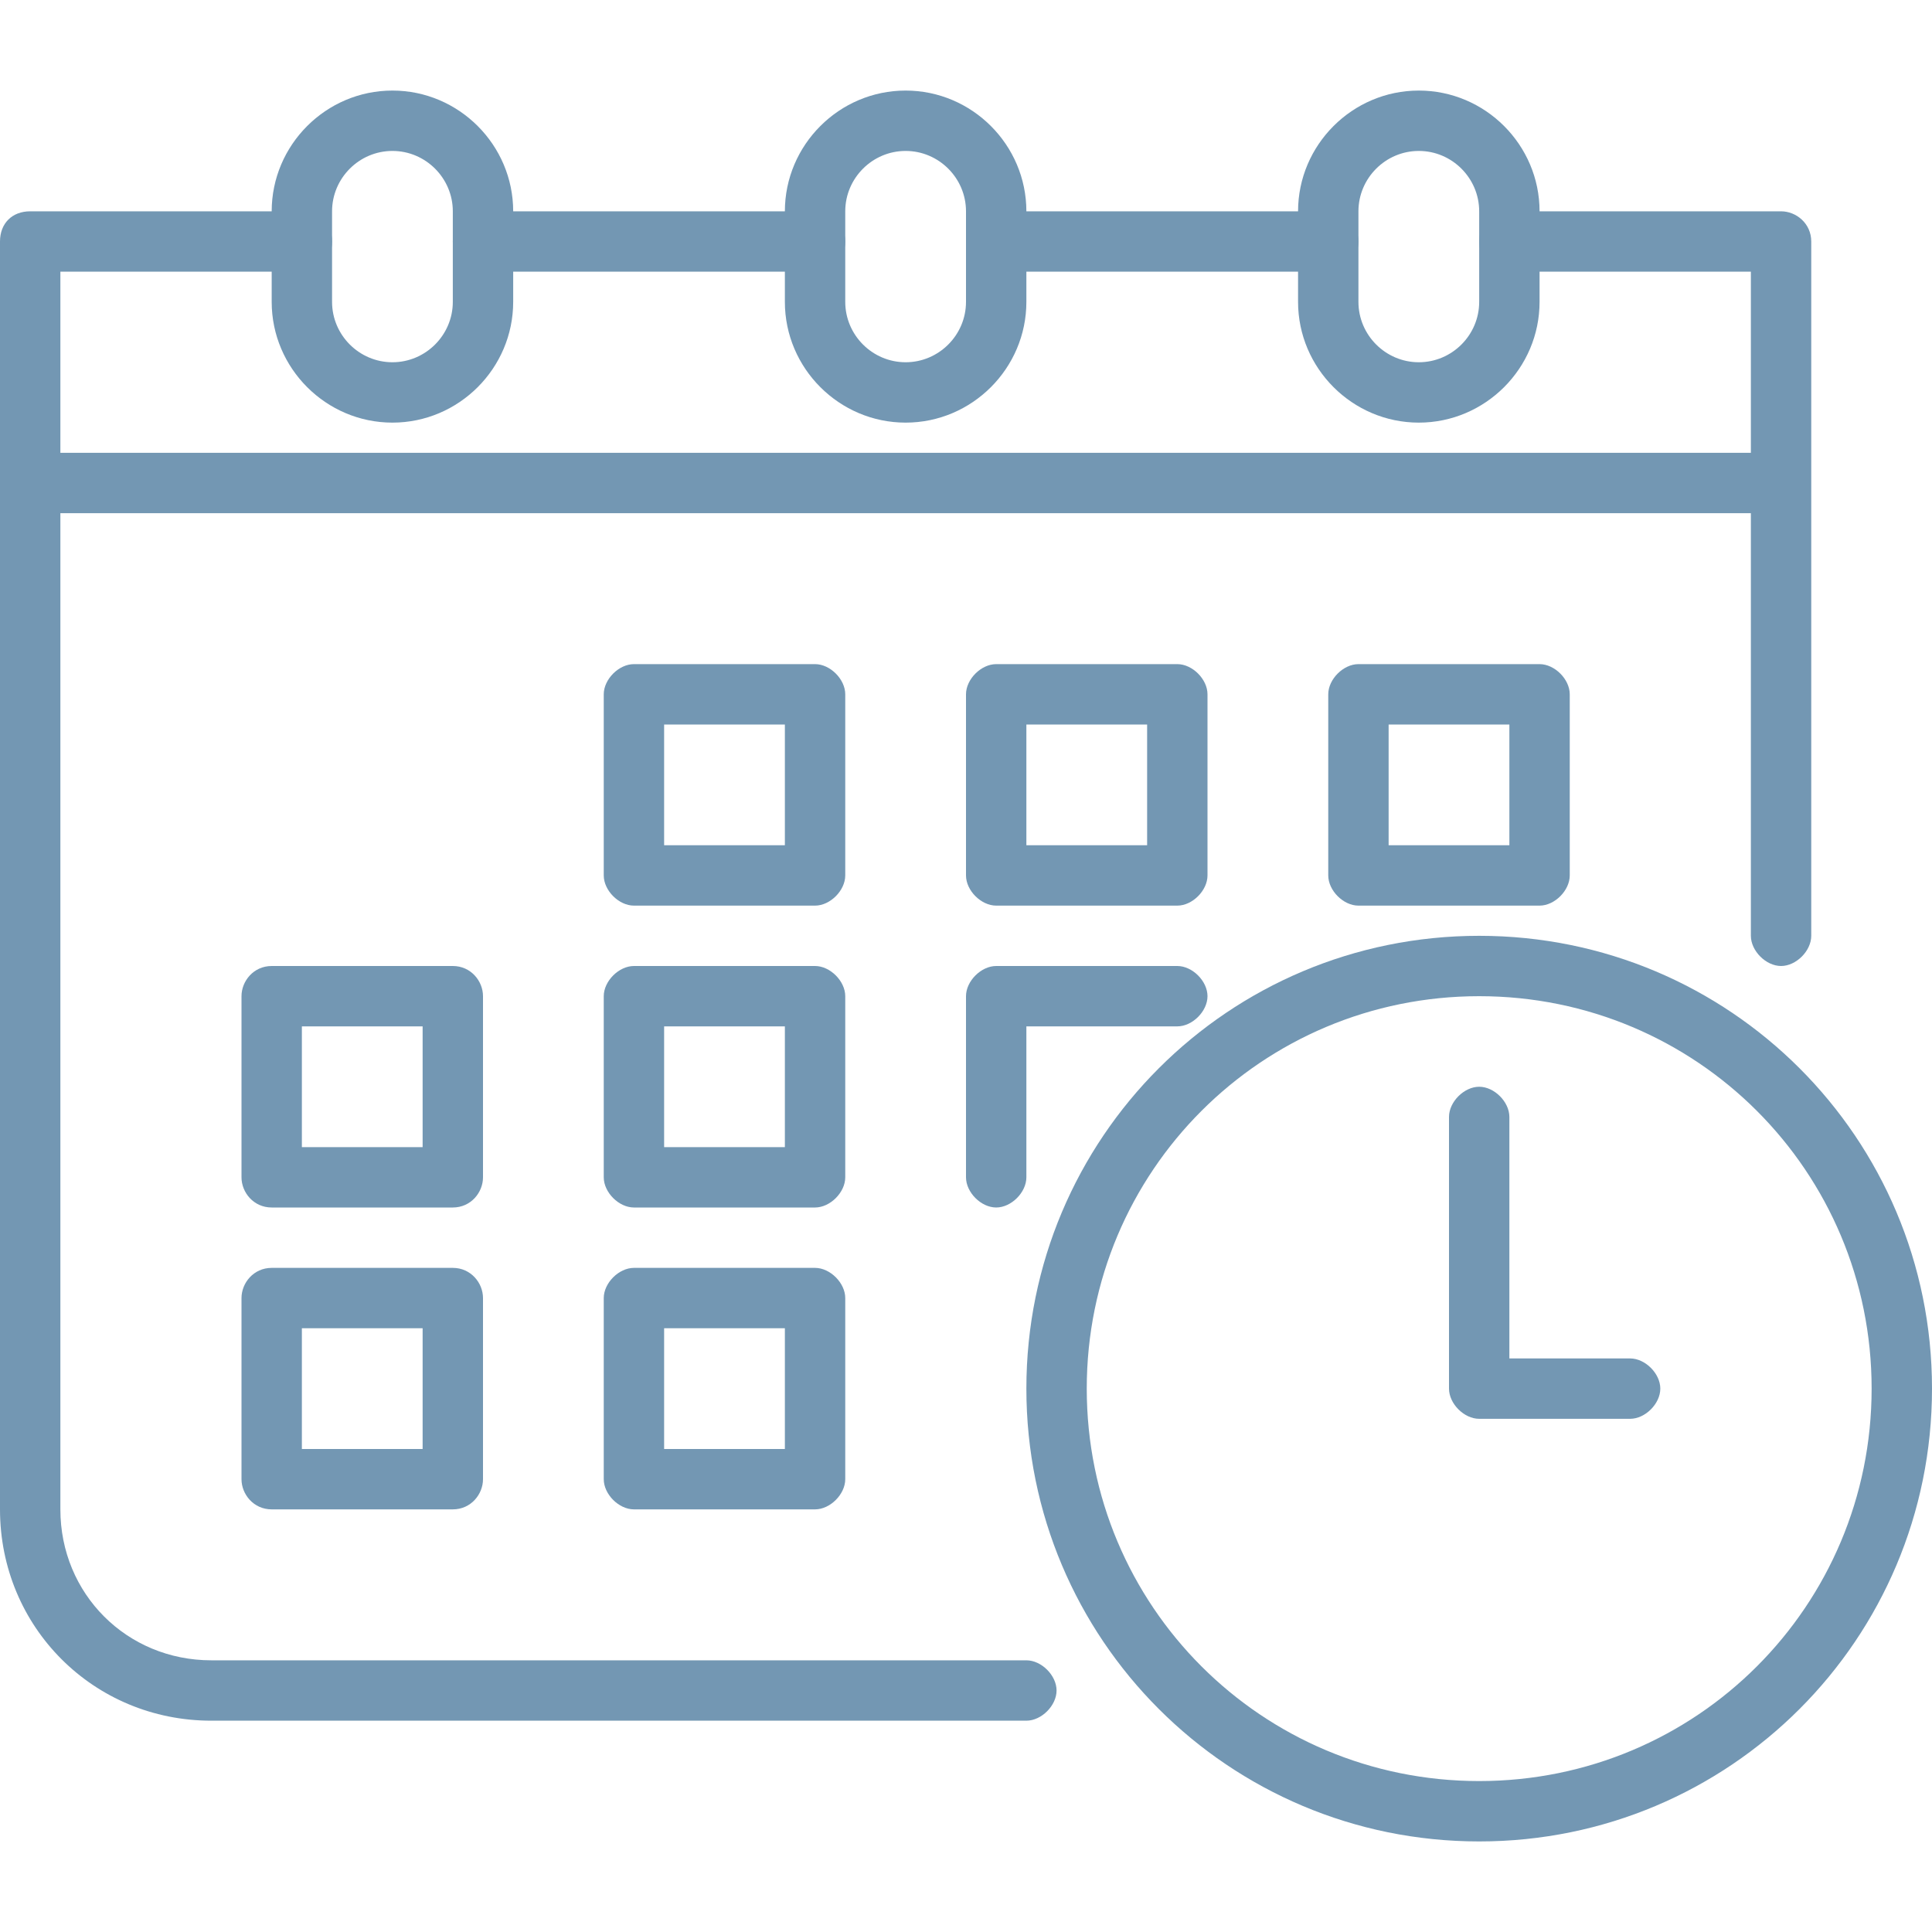
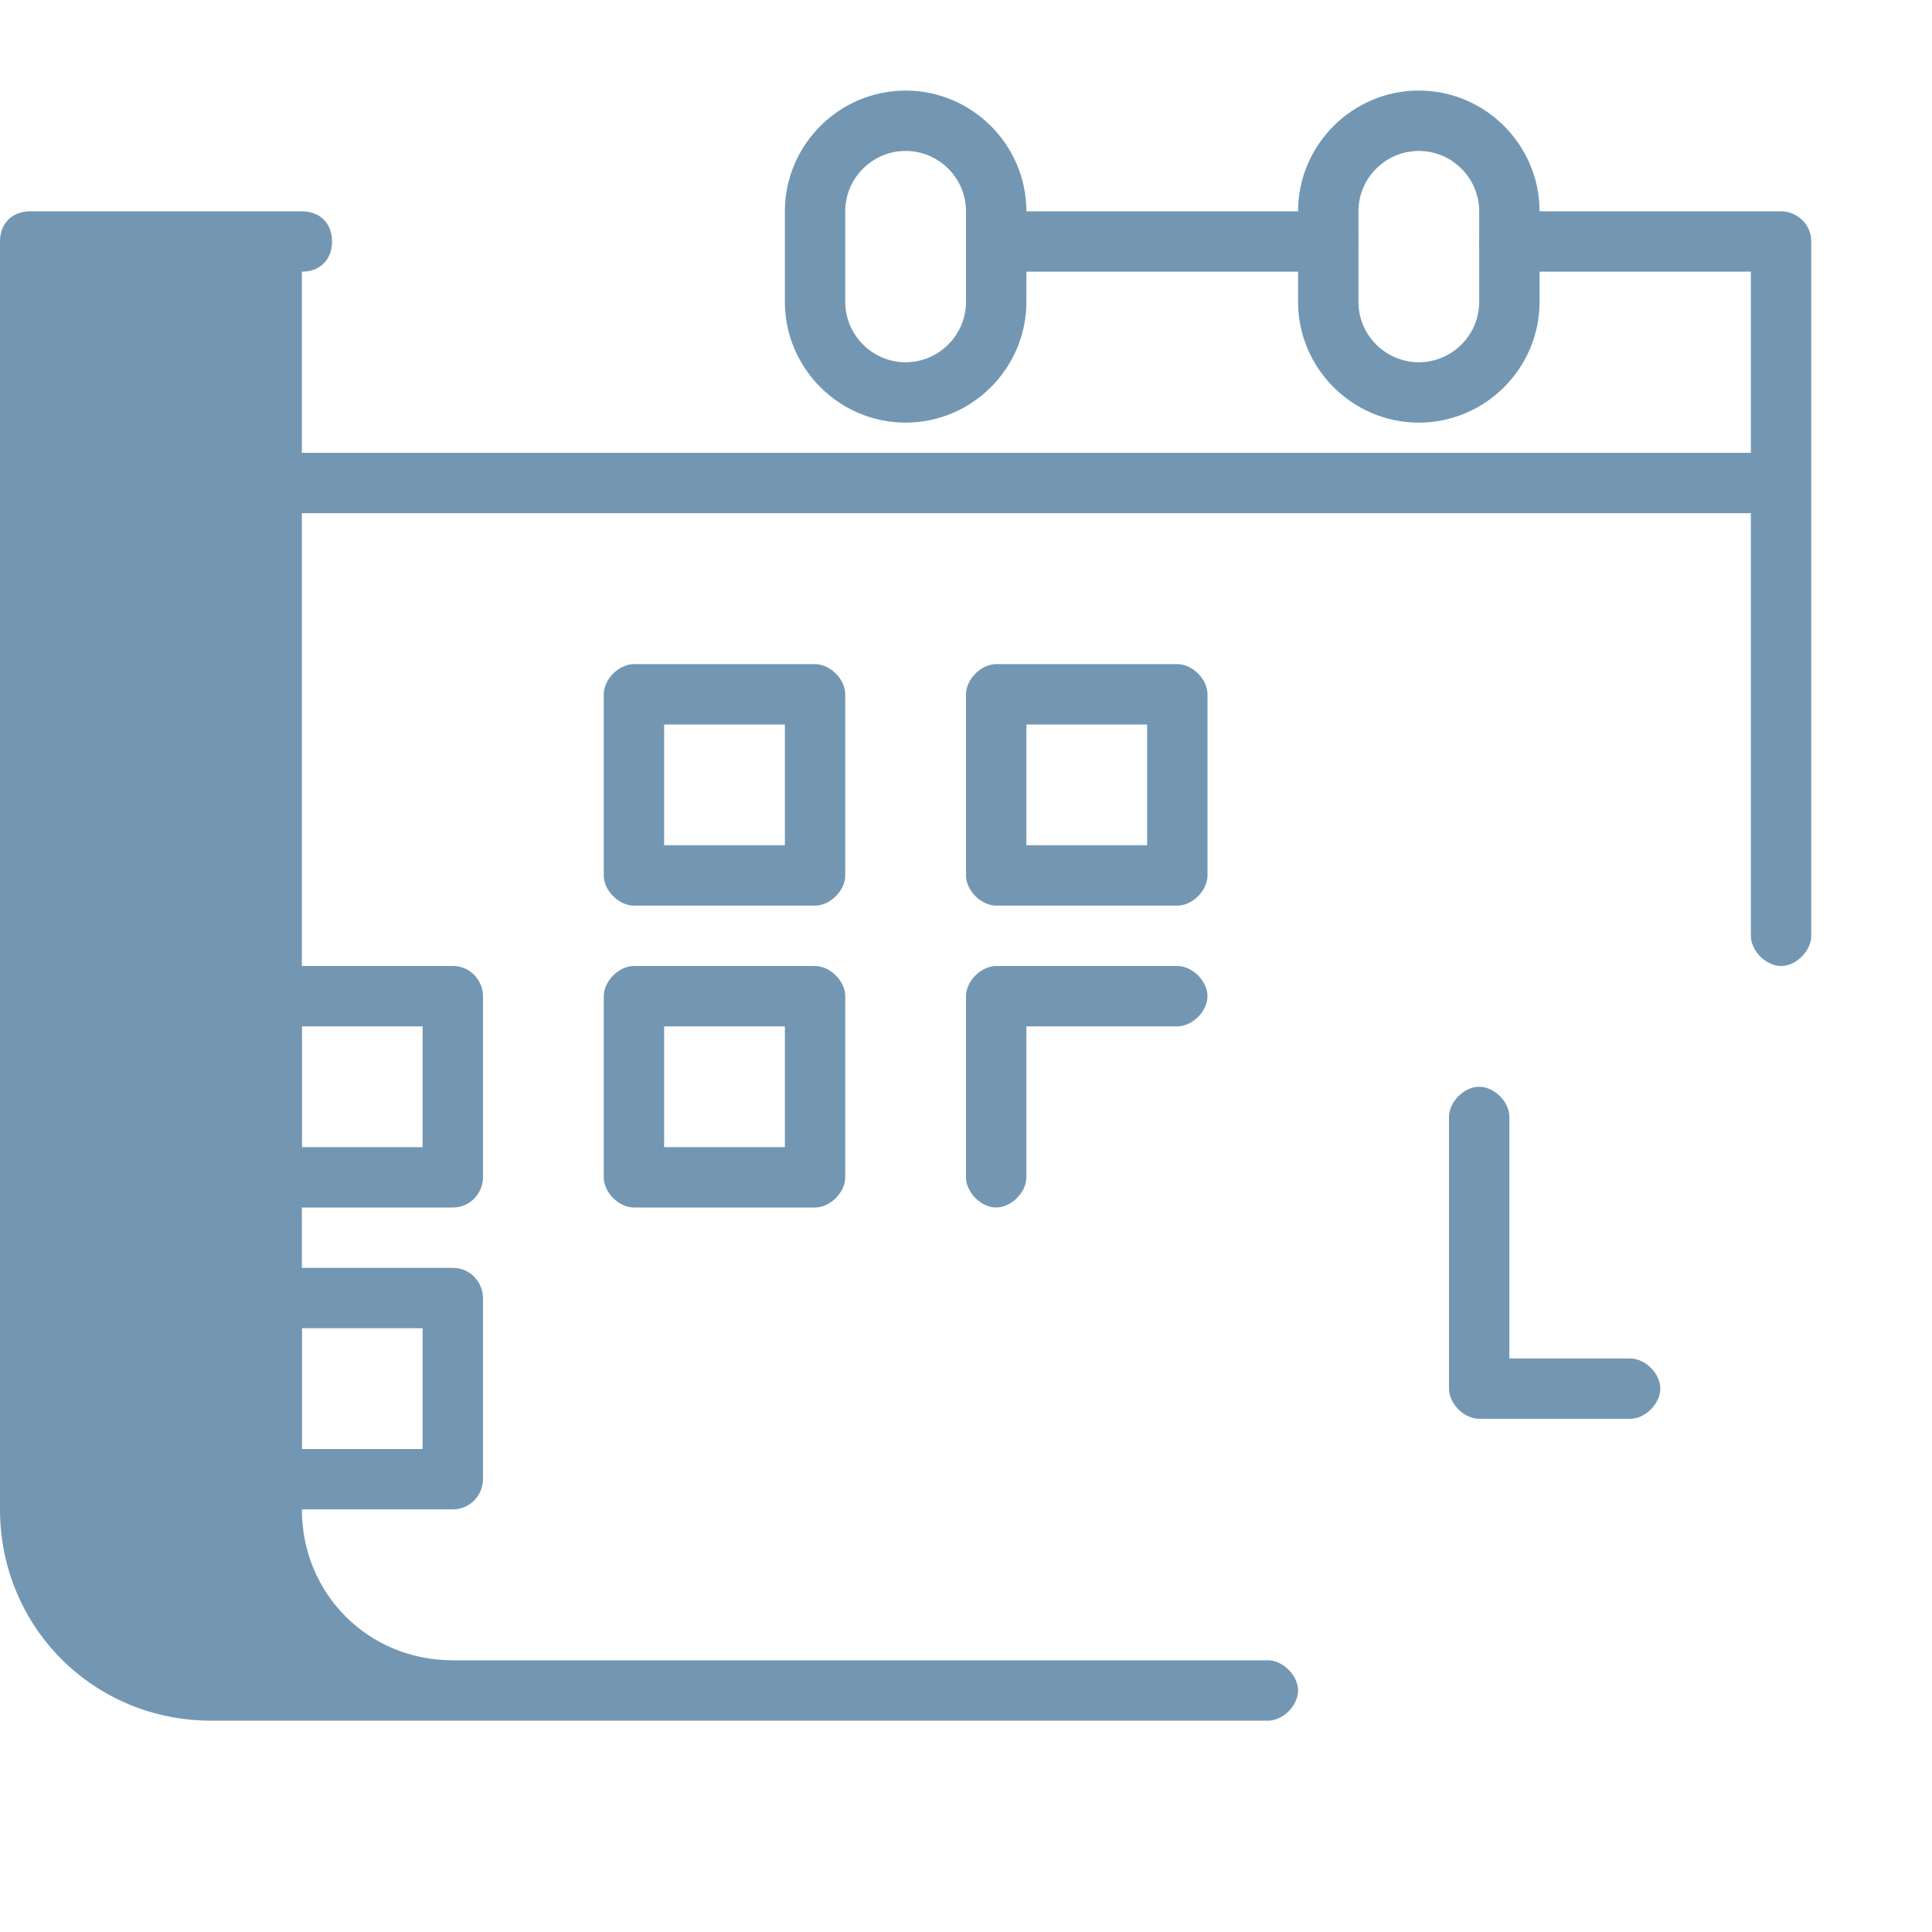
<svg xmlns="http://www.w3.org/2000/svg" id="Layer_1" data-name="Layer 1" viewBox="0 0 64 64">
  <defs>
    <style>      .cls-1 {        fill: #7397b3;        stroke-width: 0px;      }    </style>
  </defs>
  <g>
    <path class="cls-1" d="M59,32c-.5,0-1-.5-1-1V9h-8c-.5,0-1-.4-1-1s.5-1,1-1h9c.5,0,1,.4,1,1v23c0,.5-.5,1-1,1Z" />
    <path class="cls-1" d="M44,9h-11c-.5,0-1-.4-1-1s.5-1,1-1h11c.5,0,1,.4,1,1s-.5,1-1,1Z" />
-     <path class="cls-1" d="M27,9h-11c-.6,0-1-.4-1-1s.4-1,1-1h11c.5,0,1,.4,1,1s-.5,1-1,1Z" />
-     <path class="cls-1" d="M34,57H7c-3.9,0-7-3.1-7-7V8c0-.6.4-1,1-1h9c.6,0,1,.4,1,1s-.4,1-1,1H2v41c0,2.8,2.2,5,5,5h27c.5,0,1,.5,1,1s-.5,1-1,1Z" />
+     <path class="cls-1" d="M34,57H7c-3.9,0-7-3.1-7-7V8c0-.6.4-1,1-1h9c.6,0,1,.4,1,1s-.4,1-1,1v41c0,2.8,2.2,5,5,5h27c.5,0,1,.5,1,1s-.5,1-1,1Z" />
    <path class="cls-1" d="M1,15h58v2H1v-2Z" />
    <path class="cls-1" d="M30,14c-2.2,0-4-1.8-4-4v-3c0-2.2,1.8-4,4-4s4,1.8,4,4v3c0,2.2-1.8,4-4,4ZM30,5c-1.1,0-2,.9-2,2v3c0,1.1.9,2,2,2s2-.9,2-2v-3c0-1.1-.9-2-2-2Z" />
-     <path class="cls-1" d="M13,14c-2.2,0-4-1.8-4-4v-3c0-2.2,1.8-4,4-4s4,1.8,4,4v3c0,2.2-1.8,4-4,4ZM13,5c-1.1,0-2,.9-2,2v3c0,1.1.9,2,2,2s2-.9,2-2v-3c0-1.1-.9-2-2-2Z" />
    <path class="cls-1" d="M47,14c-2.2,0-4-1.8-4-4v-3c0-2.2,1.8-4,4-4s4,1.8,4,4v3c0,2.2-1.8,4-4,4ZM47,5c-1.1,0-2,.9-2,2v3c0,1.1.9,2,2,2s2-.9,2-2v-3c0-1.1-.9-2-2-2Z" />
    <path class="cls-1" d="M27,30h-6c-.5,0-1-.5-1-1v-6c0-.5.5-1,1-1h6c.5,0,1,.5,1,1v6c0,.5-.5,1-1,1ZM22,28h4v-4h-4v4Z" />
    <path class="cls-1" d="M39,30h-6c-.5,0-1-.5-1-1v-6c0-.5.5-1,1-1h6c.5,0,1,.5,1,1v6c0,.5-.5,1-1,1ZM34,28h4v-4h-4v4Z" />
-     <path class="cls-1" d="M51,30h-6c-.5,0-1-.5-1-1v-6c0-.5.5-1,1-1h6c.5,0,1,.5,1,1v6c0,.5-.5,1-1,1ZM46,28h4v-4h-4v4Z" />
    <path class="cls-1" d="M15,40h-6c-.6,0-1-.5-1-1v-6c0-.5.4-1,1-1h6c.6,0,1,.5,1,1v6c0,.5-.4,1-1,1ZM10,38h4v-4h-4v4Z" />
    <path class="cls-1" d="M27,40h-6c-.5,0-1-.5-1-1v-6c0-.5.5-1,1-1h6c.5,0,1,.5,1,1v6c0,.5-.5,1-1,1ZM22,38h4v-4h-4v4Z" />
    <path class="cls-1" d="M33,40c-.5,0-1-.5-1-1v-6c0-.5.5-1,1-1h6c.5,0,1,.5,1,1s-.5,1-1,1h-5v5c0,.5-.5,1-1,1Z" />
    <path class="cls-1" d="M15,50h-6c-.6,0-1-.5-1-1v-6c0-.5.4-1,1-1h6c.6,0,1,.5,1,1v6c0,.5-.4,1-1,1ZM10,48h4v-4h-4v4Z" />
-     <path class="cls-1" d="M27,50h-6c-.5,0-1-.5-1-1v-6c0-.5.5-1,1-1h6c.5,0,1,.5,1,1v6c0,.5-.5,1-1,1ZM22,48h4v-4h-4v4Z" />
  </g>
-   <path class="cls-1" d="M49,61c-8.3,0-15-6.7-15-15s6.7-15,15-15,15,6.7,15,15-6.7,15-15,15ZM49,33c-7.2,0-13,5.8-13,13s5.8,13,13,13,13-5.8,13-13-5.8-13-13-13Z" />
  <path class="cls-1" d="M54,47h-5c-.5,0-1-.5-1-1v-9c0-.5.5-1,1-1s1,.5,1,1v8h4c.5,0,1,.5,1,1s-.5,1-1,1Z" />
</svg>